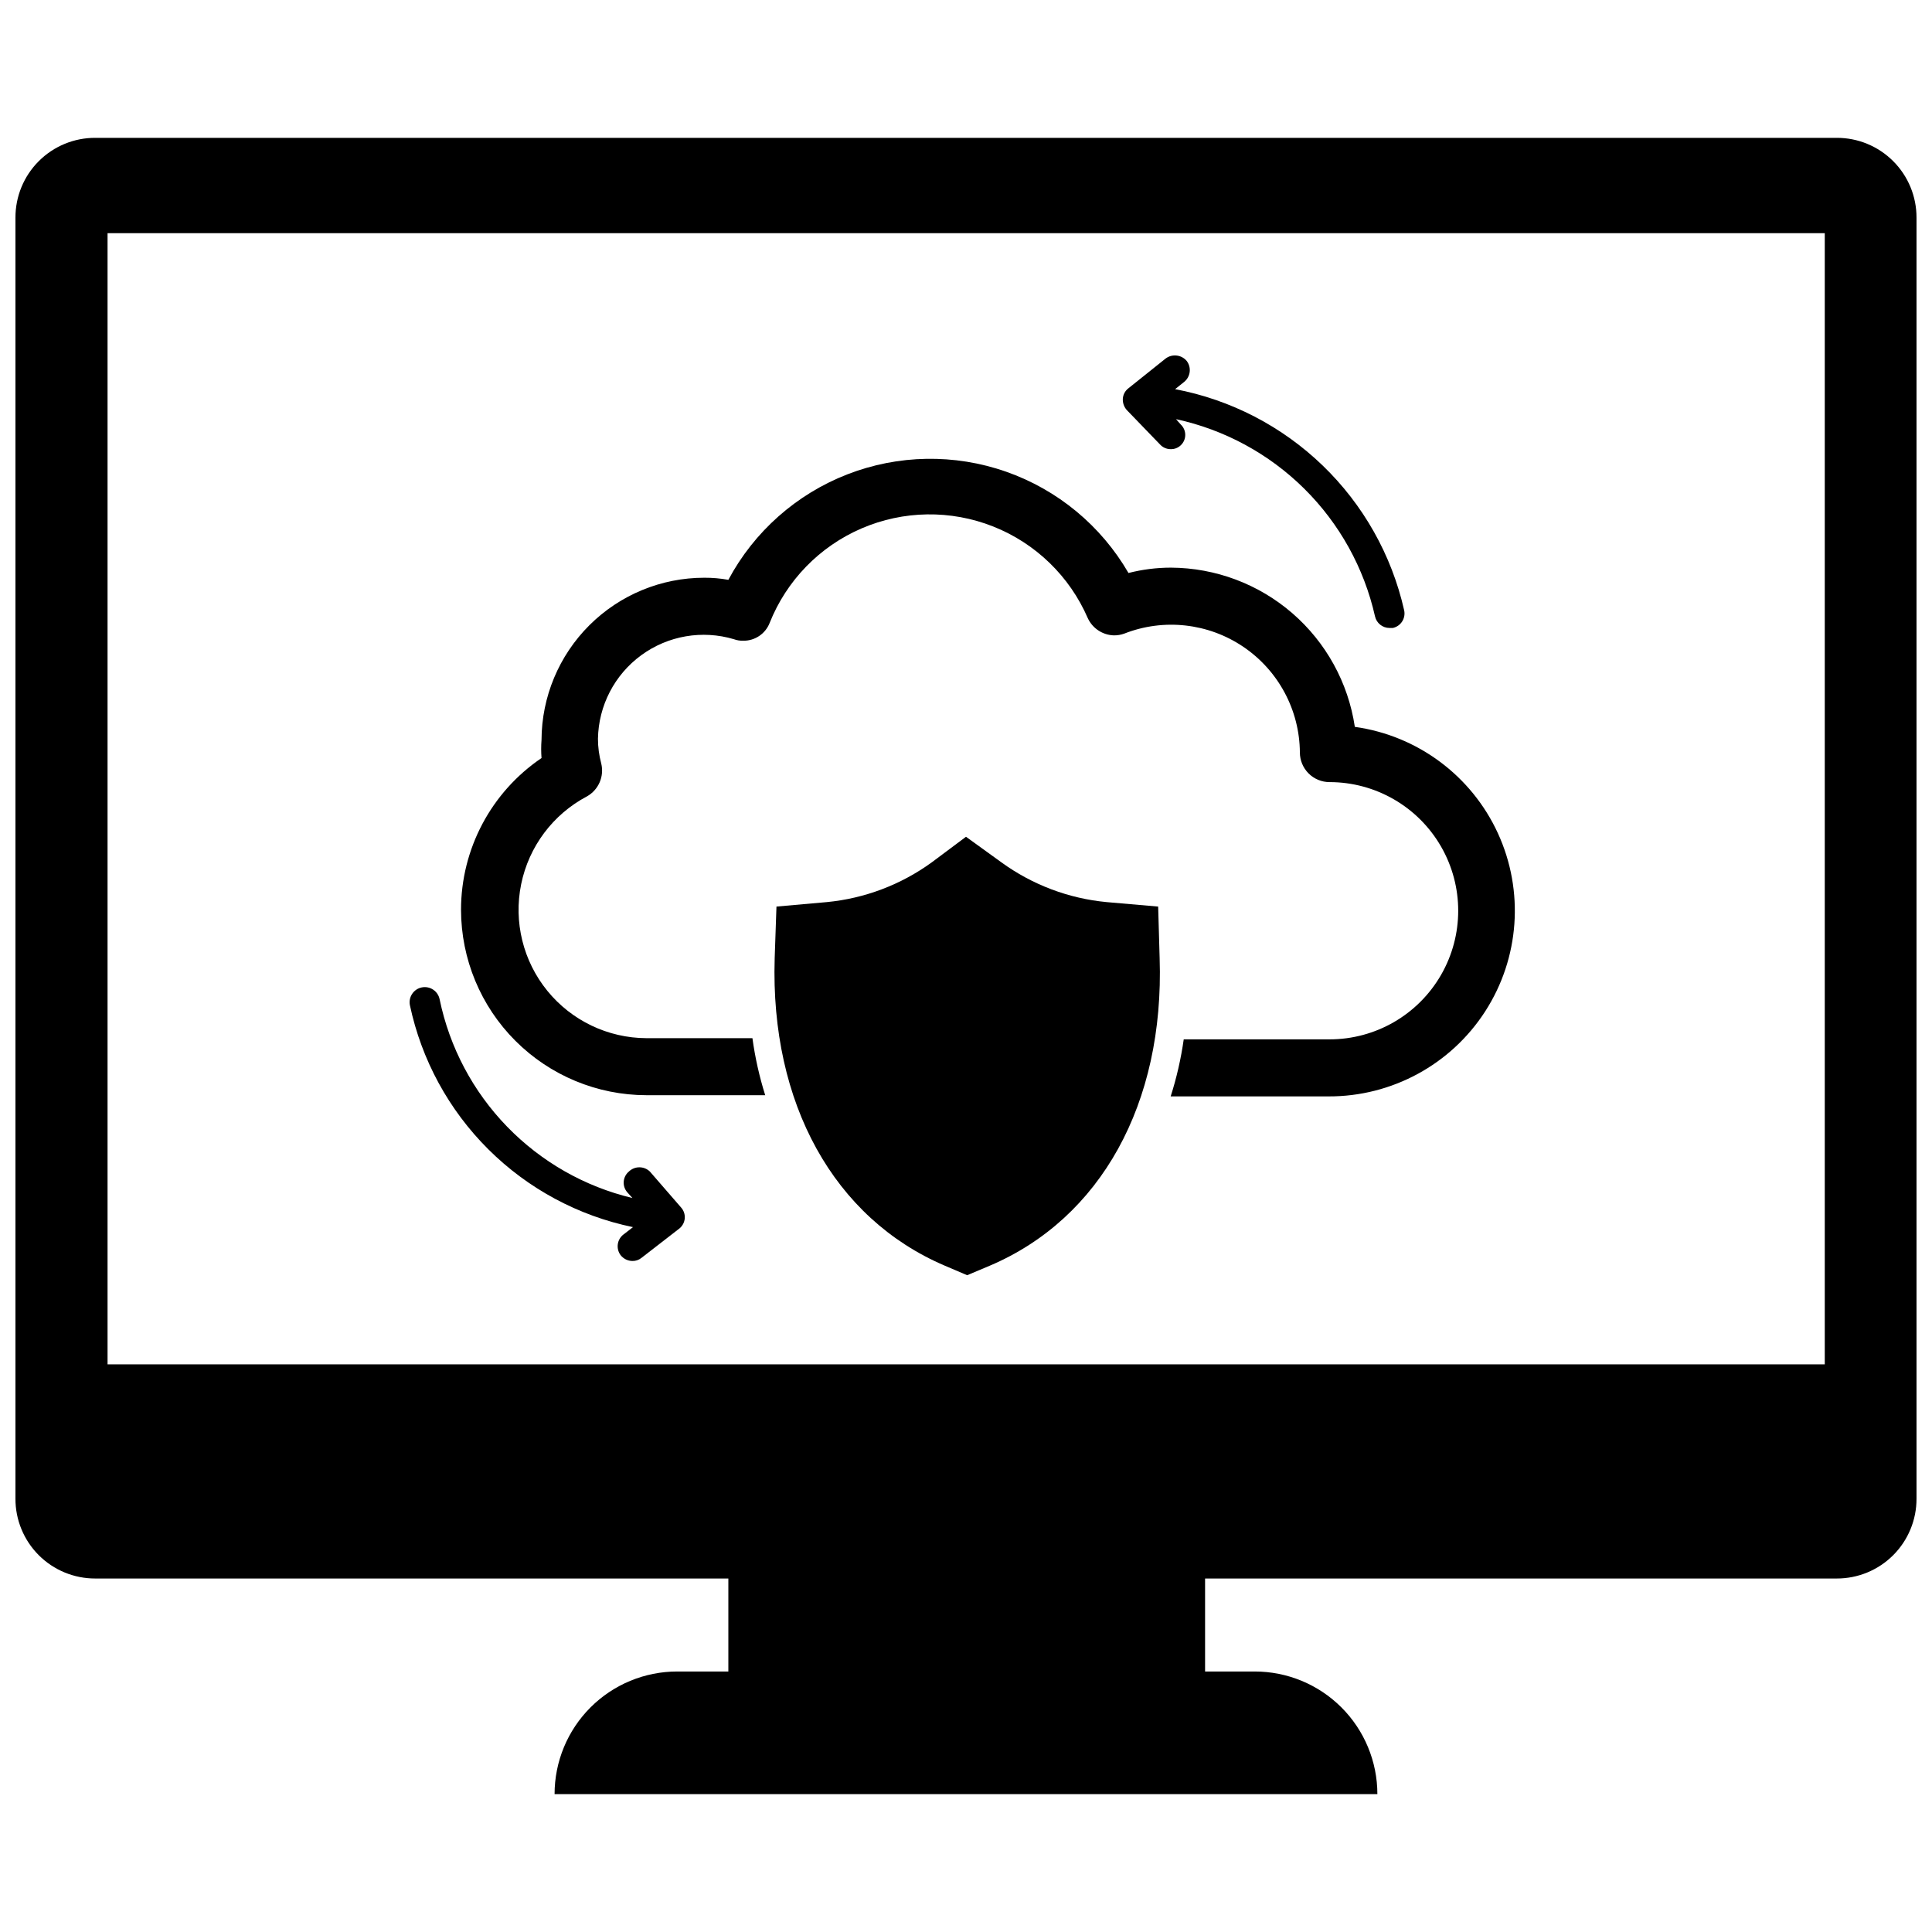
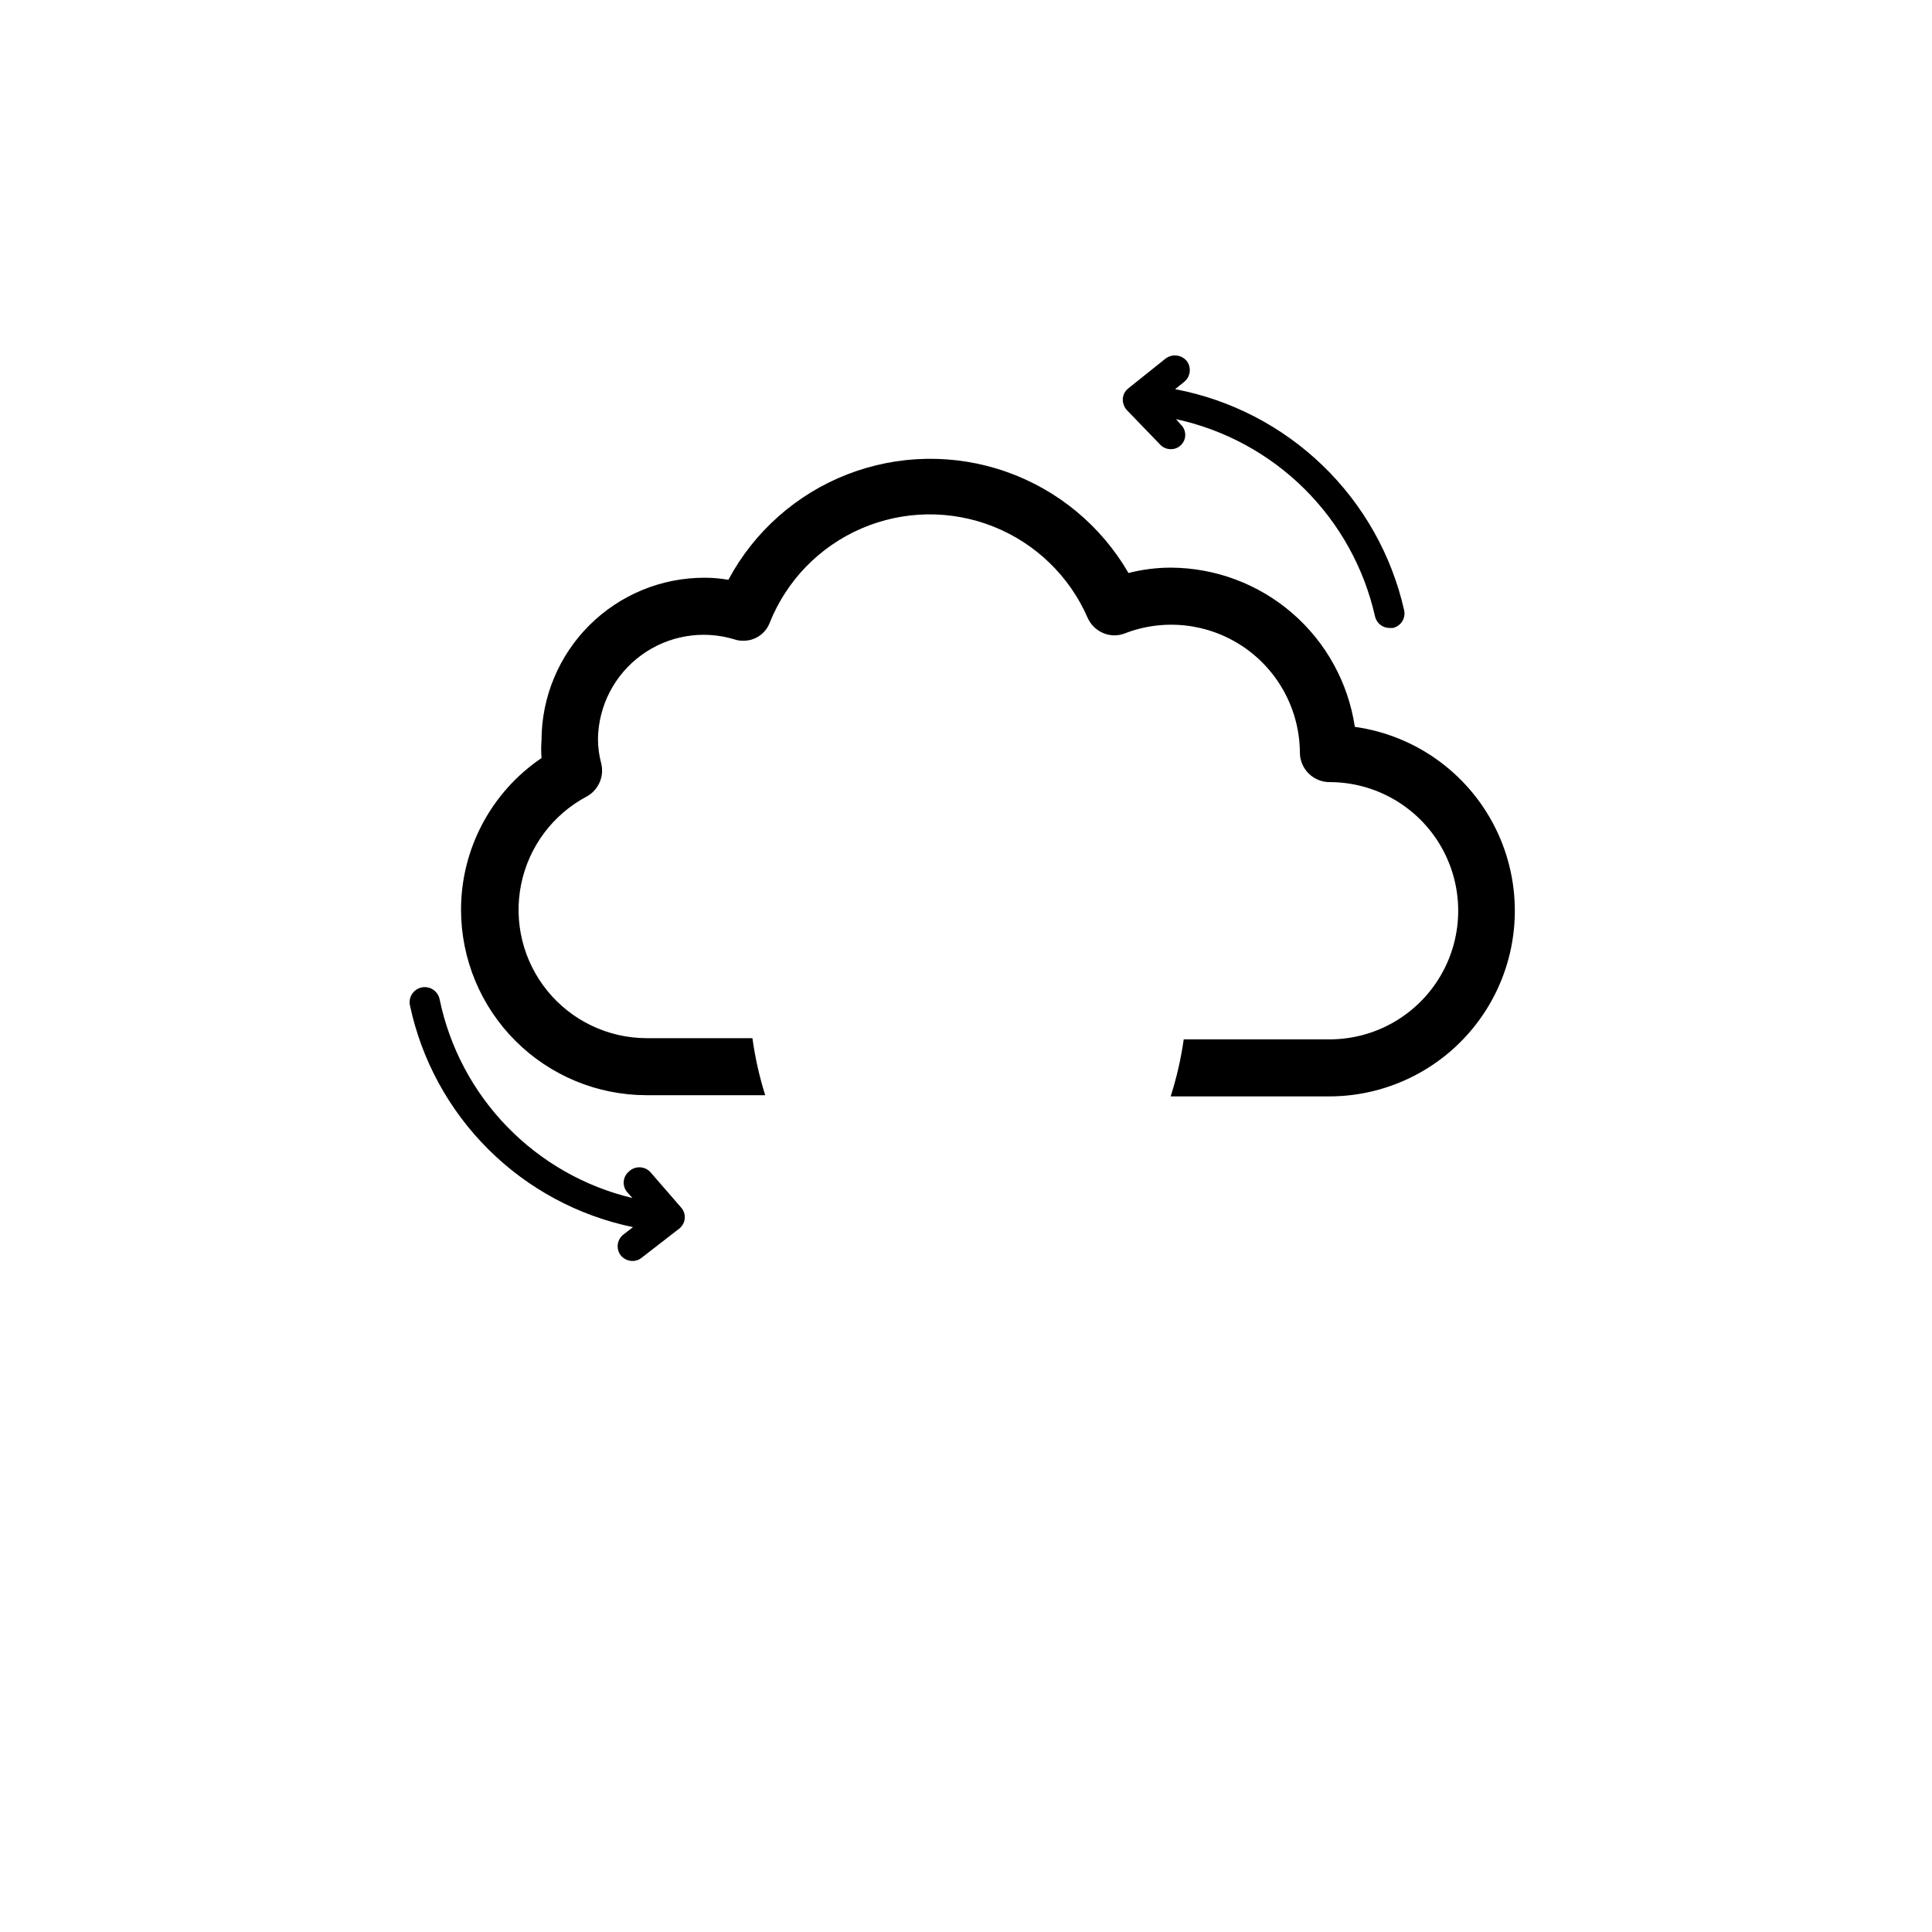
<svg xmlns="http://www.w3.org/2000/svg" width="800px" height="800px" version="1.1" viewBox="144 144 512 512">
  <defs>
    <clipPath id="a">
      <path d="m148.09 180h503.81v440h-503.81z" />
    </clipPath>
  </defs>
-   <path d="m437.31 383.07c-10.094-0.945-19.746-4.59-27.945-10.551l-9.367-6.769-9.055 6.769c-8.18 5.945-17.801 9.59-27.867 10.551l-13.305 1.18-0.473 13.699c-1.18 38.496 15.742 68.957 45.105 81.477l5.902 2.519 5.984-2.519c29.441-12.516 46.289-42.98 45.027-81.477l-0.391-13.699z" />
  <path d="m315.3 434.24h31.488c-1.555-4.934-2.684-9.992-3.387-15.113h-28.102c-10.188-0.043-19.82-4.648-26.246-12.547-6.426-7.902-8.977-18.27-6.941-28.25 2.035-9.984 8.434-18.527 17.441-23.281 3.078-1.734 4.625-5.309 3.777-8.738-0.57-2.133-0.863-4.328-0.863-6.535 0.148-8.77 4.394-16.965 11.477-22.141 7.078-5.18 16.172-6.746 24.578-4.231 0.781 0.285 1.609 0.418 2.438 0.395 3.094 0.043 5.891-1.84 7.008-4.723 4.477-11.238 13.227-20.238 24.332-25.031 11.109-4.789 23.66-4.977 34.906-0.52 11.246 4.457 20.262 13.191 25.07 24.289 1.254 2.715 3.938 4.484 6.93 4.566 0.938 0.008 1.871-0.152 2.754-0.473 10.449-4.098 22.246-2.785 31.543 3.508s14.898 16.758 14.98 27.98c0 2.09 0.828 4.09 2.305 5.566 1.477 1.477 3.481 2.305 5.566 2.305 12.18 0 23.43 6.496 29.52 17.043s6.09 23.539 0 34.086c-6.09 10.547-17.34 17.043-29.52 17.043h-38.652c-0.727 5.129-1.883 10.184-3.461 15.117h41.801c16.789 0.07 32.461-8.43 41.559-22.543s10.371-31.895 3.375-47.16c-7-15.266-21.297-25.906-37.93-28.227-1.746-11.691-7.621-22.371-16.559-30.113-8.938-7.738-20.348-12.023-32.168-12.082-3.797 0-7.578 0.477-11.258 1.418-7.262-12.531-18.766-22.055-32.438-26.848-13.668-4.789-28.602-4.535-42.098 0.719-13.496 5.258-24.672 15.168-31.5 27.941-2.106-0.379-4.238-0.566-6.379-0.555-11.414 0-22.359 4.523-30.445 12.582-8.086 8.055-12.648 18.988-12.691 30.402-0.121 1.598-0.121 3.203 0 4.801-13.344 9.039-21.336 24.109-21.332 40.227 0.02 13.02 5.199 25.504 14.41 34.711 9.207 9.207 21.688 14.391 34.711 14.41z" />
  <path d="m311.75 469.2-2.441 1.891v-0.004c-0.848 0.617-1.414 1.543-1.578 2.578-0.16 1.031 0.094 2.09 0.711 2.934 0.754 0.98 1.914 1.562 3.148 1.574 0.855 0.02 1.691-0.262 2.363-0.789l10.156-7.871c0.793-0.672 1.285-1.633 1.359-2.672 0.074-1.039-0.277-2.062-0.969-2.836l-8.266-9.523v-0.004c-1.555-1.508-4.031-1.508-5.586 0-0.797 0.672-1.285 1.637-1.359 2.672-0.074 1.039 0.273 2.062 0.965 2.84l1.34 1.496h-0.004c-12.637-3.019-24.152-9.578-33.199-18.906-9.051-9.324-15.254-21.035-17.887-33.758-0.438-2.176-2.551-3.586-4.727-3.148-2.172 0.434-3.582 2.547-3.148 4.723 3.074 14.484 10.305 27.762 20.805 38.203 10.5 10.445 23.812 17.602 38.316 20.602z" />
  <path d="m451.4 261.77c0.723 0.805 1.754 1.266 2.836 1.258 0.992 0.035 1.957-0.336 2.676-1.023 0.762-0.711 1.191-1.711 1.191-2.754 0-1.043-0.43-2.039-1.191-2.754l-1.258-1.418h-0.004c12.859 2.781 24.656 9.18 34 18.441 9.344 9.258 15.848 20.996 18.742 33.828 0.406 1.801 2.012 3.078 3.859 3.07h0.867c1.023-0.227 1.918-0.852 2.477-1.738 0.562-0.887 0.746-1.961 0.512-2.984-3.309-14.613-10.816-27.941-21.602-38.344-10.781-10.406-24.367-17.434-39.09-20.223l2.363-1.891h-0.004c1.727-1.355 2.039-3.844 0.711-5.59-1.402-1.66-3.856-1.934-5.59-0.629l-9.84 7.871c-0.875 0.66-1.418 1.664-1.496 2.758-0.062 1.09 0.305 2.164 1.023 2.988z" />
  <g clip-path="url(#a)">
-     <path d="m630.73 180.53h-461.46c-5.621-0.023-11.02 2.203-14.996 6.18-3.977 3.973-6.199 9.371-6.18 14.996v339.44c-0.02 5.621 2.203 11.02 6.18 14.996 3.977 3.977 9.375 6.199 14.996 6.18h167.75v24.641h-13.539c-8.625 0-16.895 3.422-22.992 9.52-6.098 6.098-9.52 14.367-9.52 22.988h218.05c0-8.621-3.426-16.891-9.523-22.988-6.098-6.098-14.367-9.52-22.988-9.52h-13.148v-24.641h167.36c5.625 0.02 11.023-2.203 14.996-6.18 3.977-3.977 6.203-9.375 6.18-14.996v-339.44c0.023-5.625-2.203-11.023-6.18-14.996-3.973-3.977-9.371-6.203-14.996-6.18zm-3.148 325.04h-455.08v-299.77h455.08z" />
-   </g>
+     </g>
</svg>